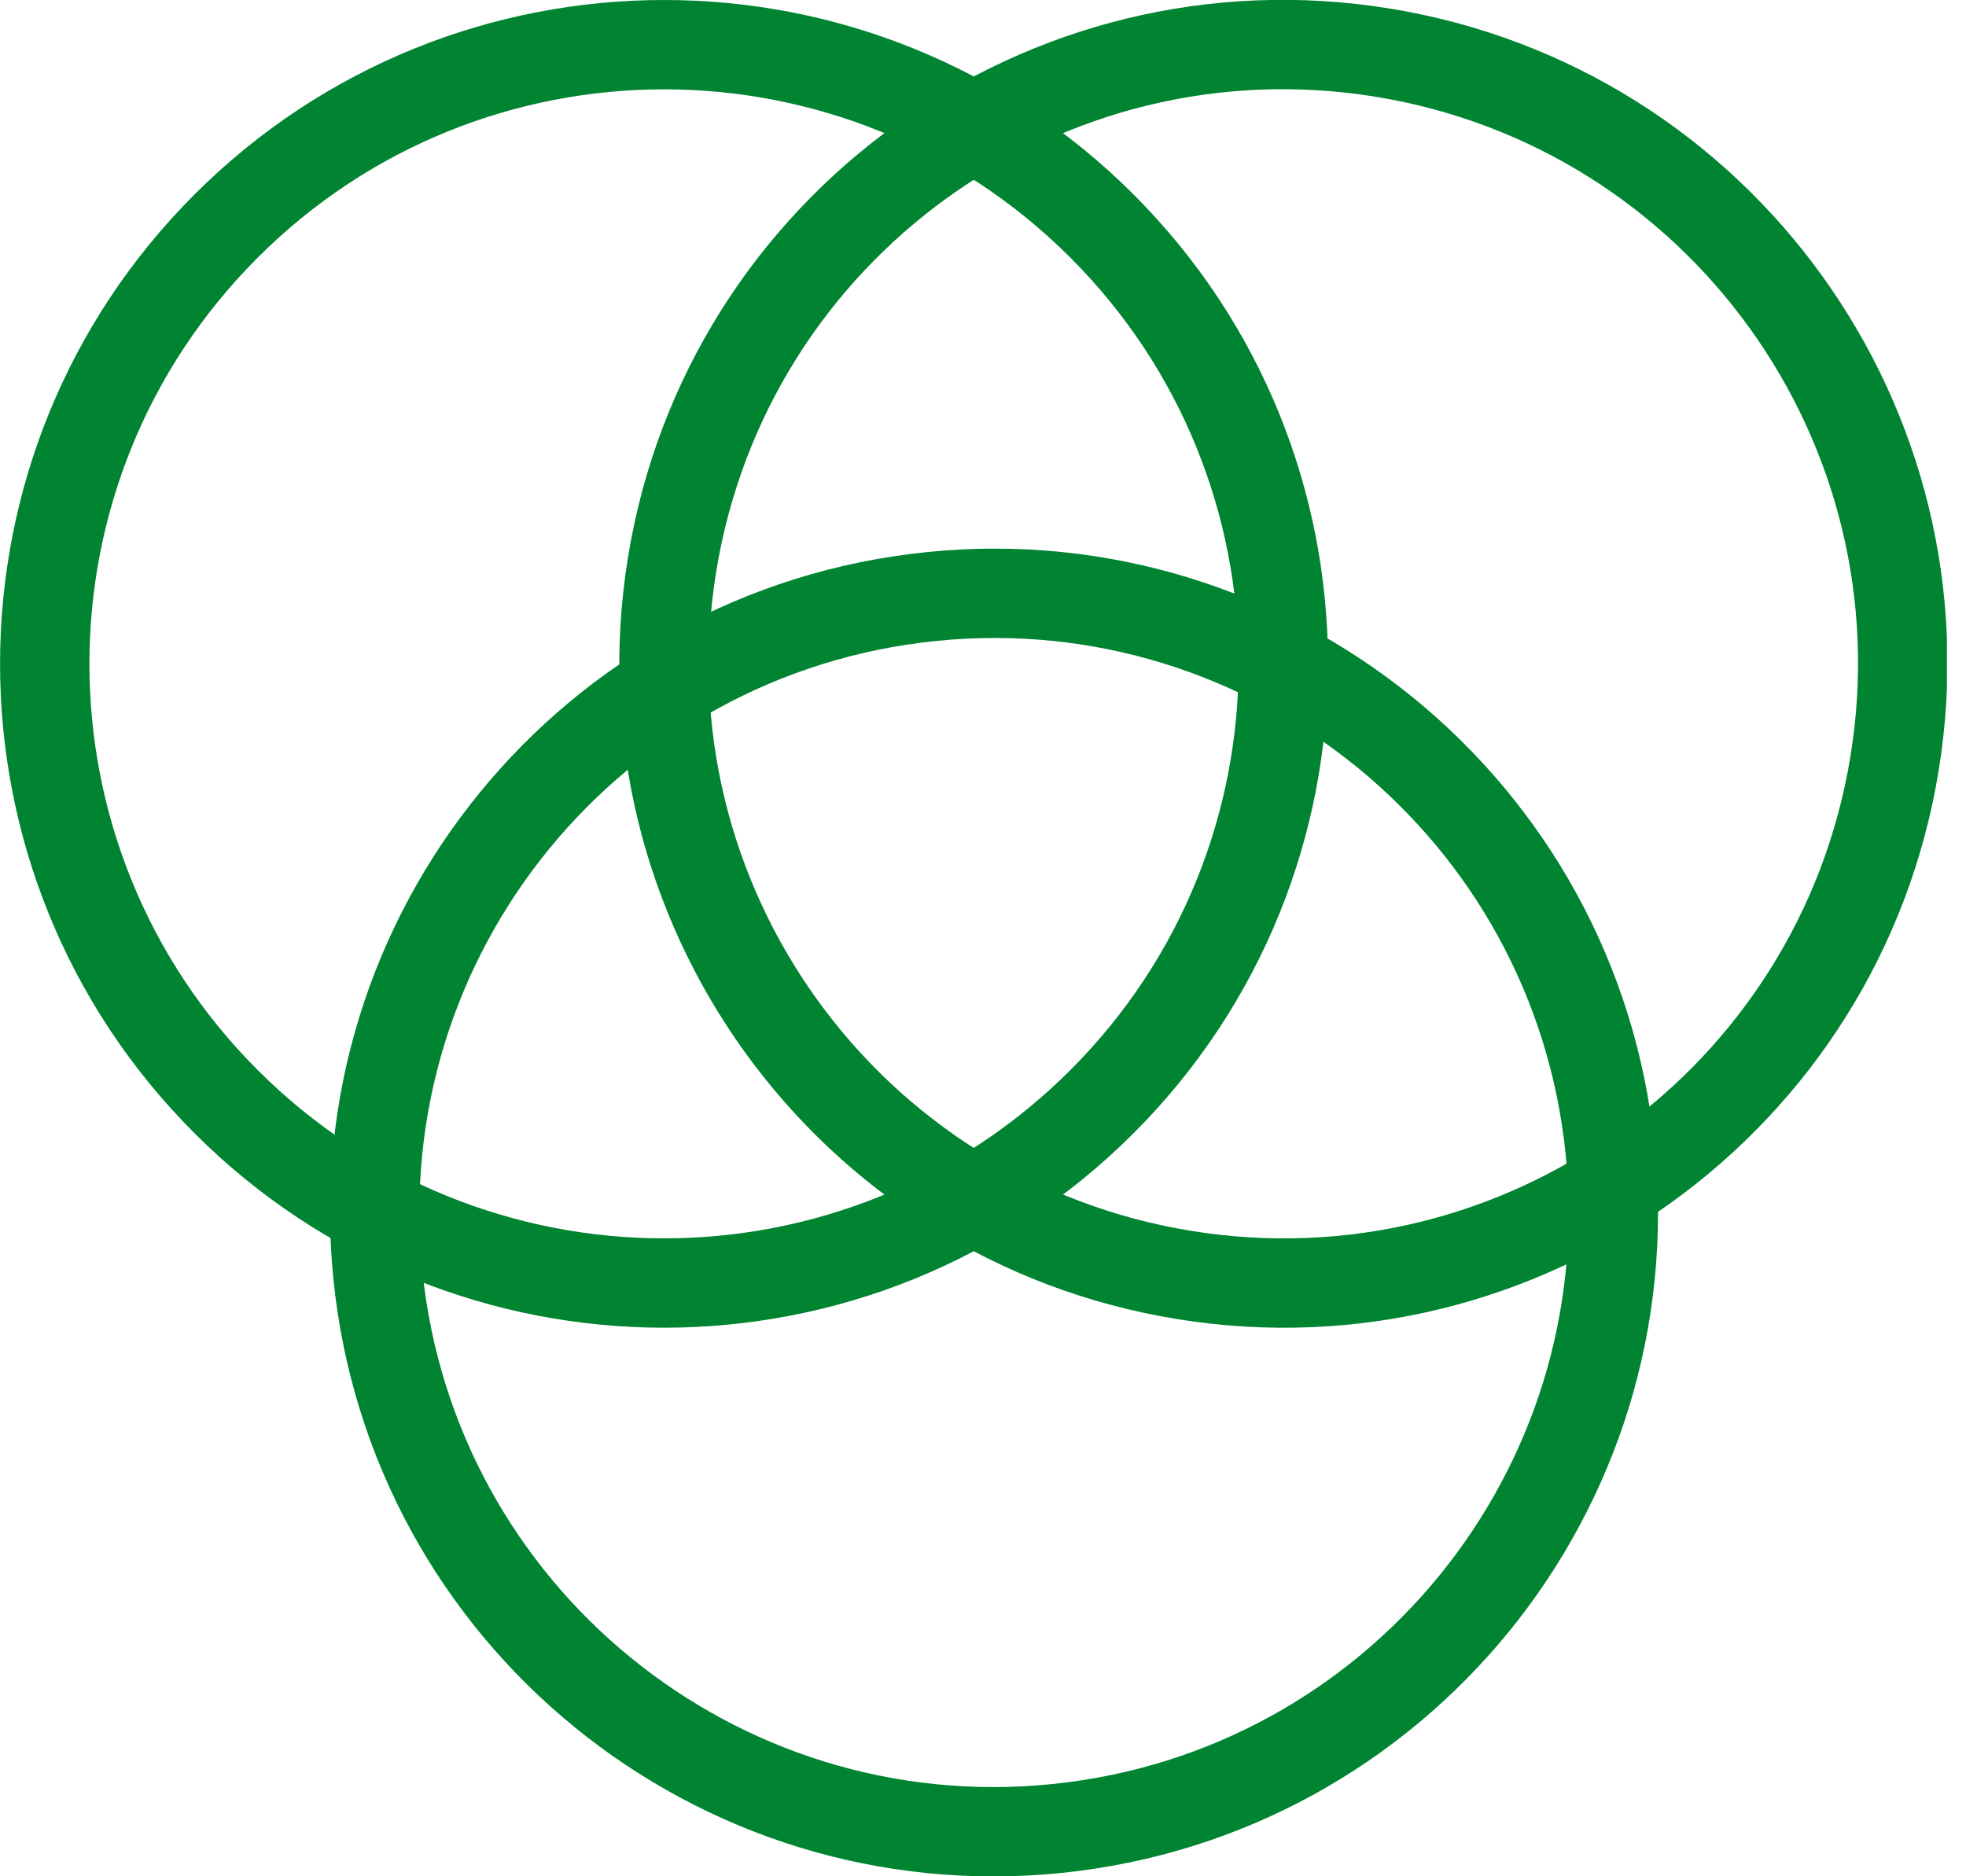
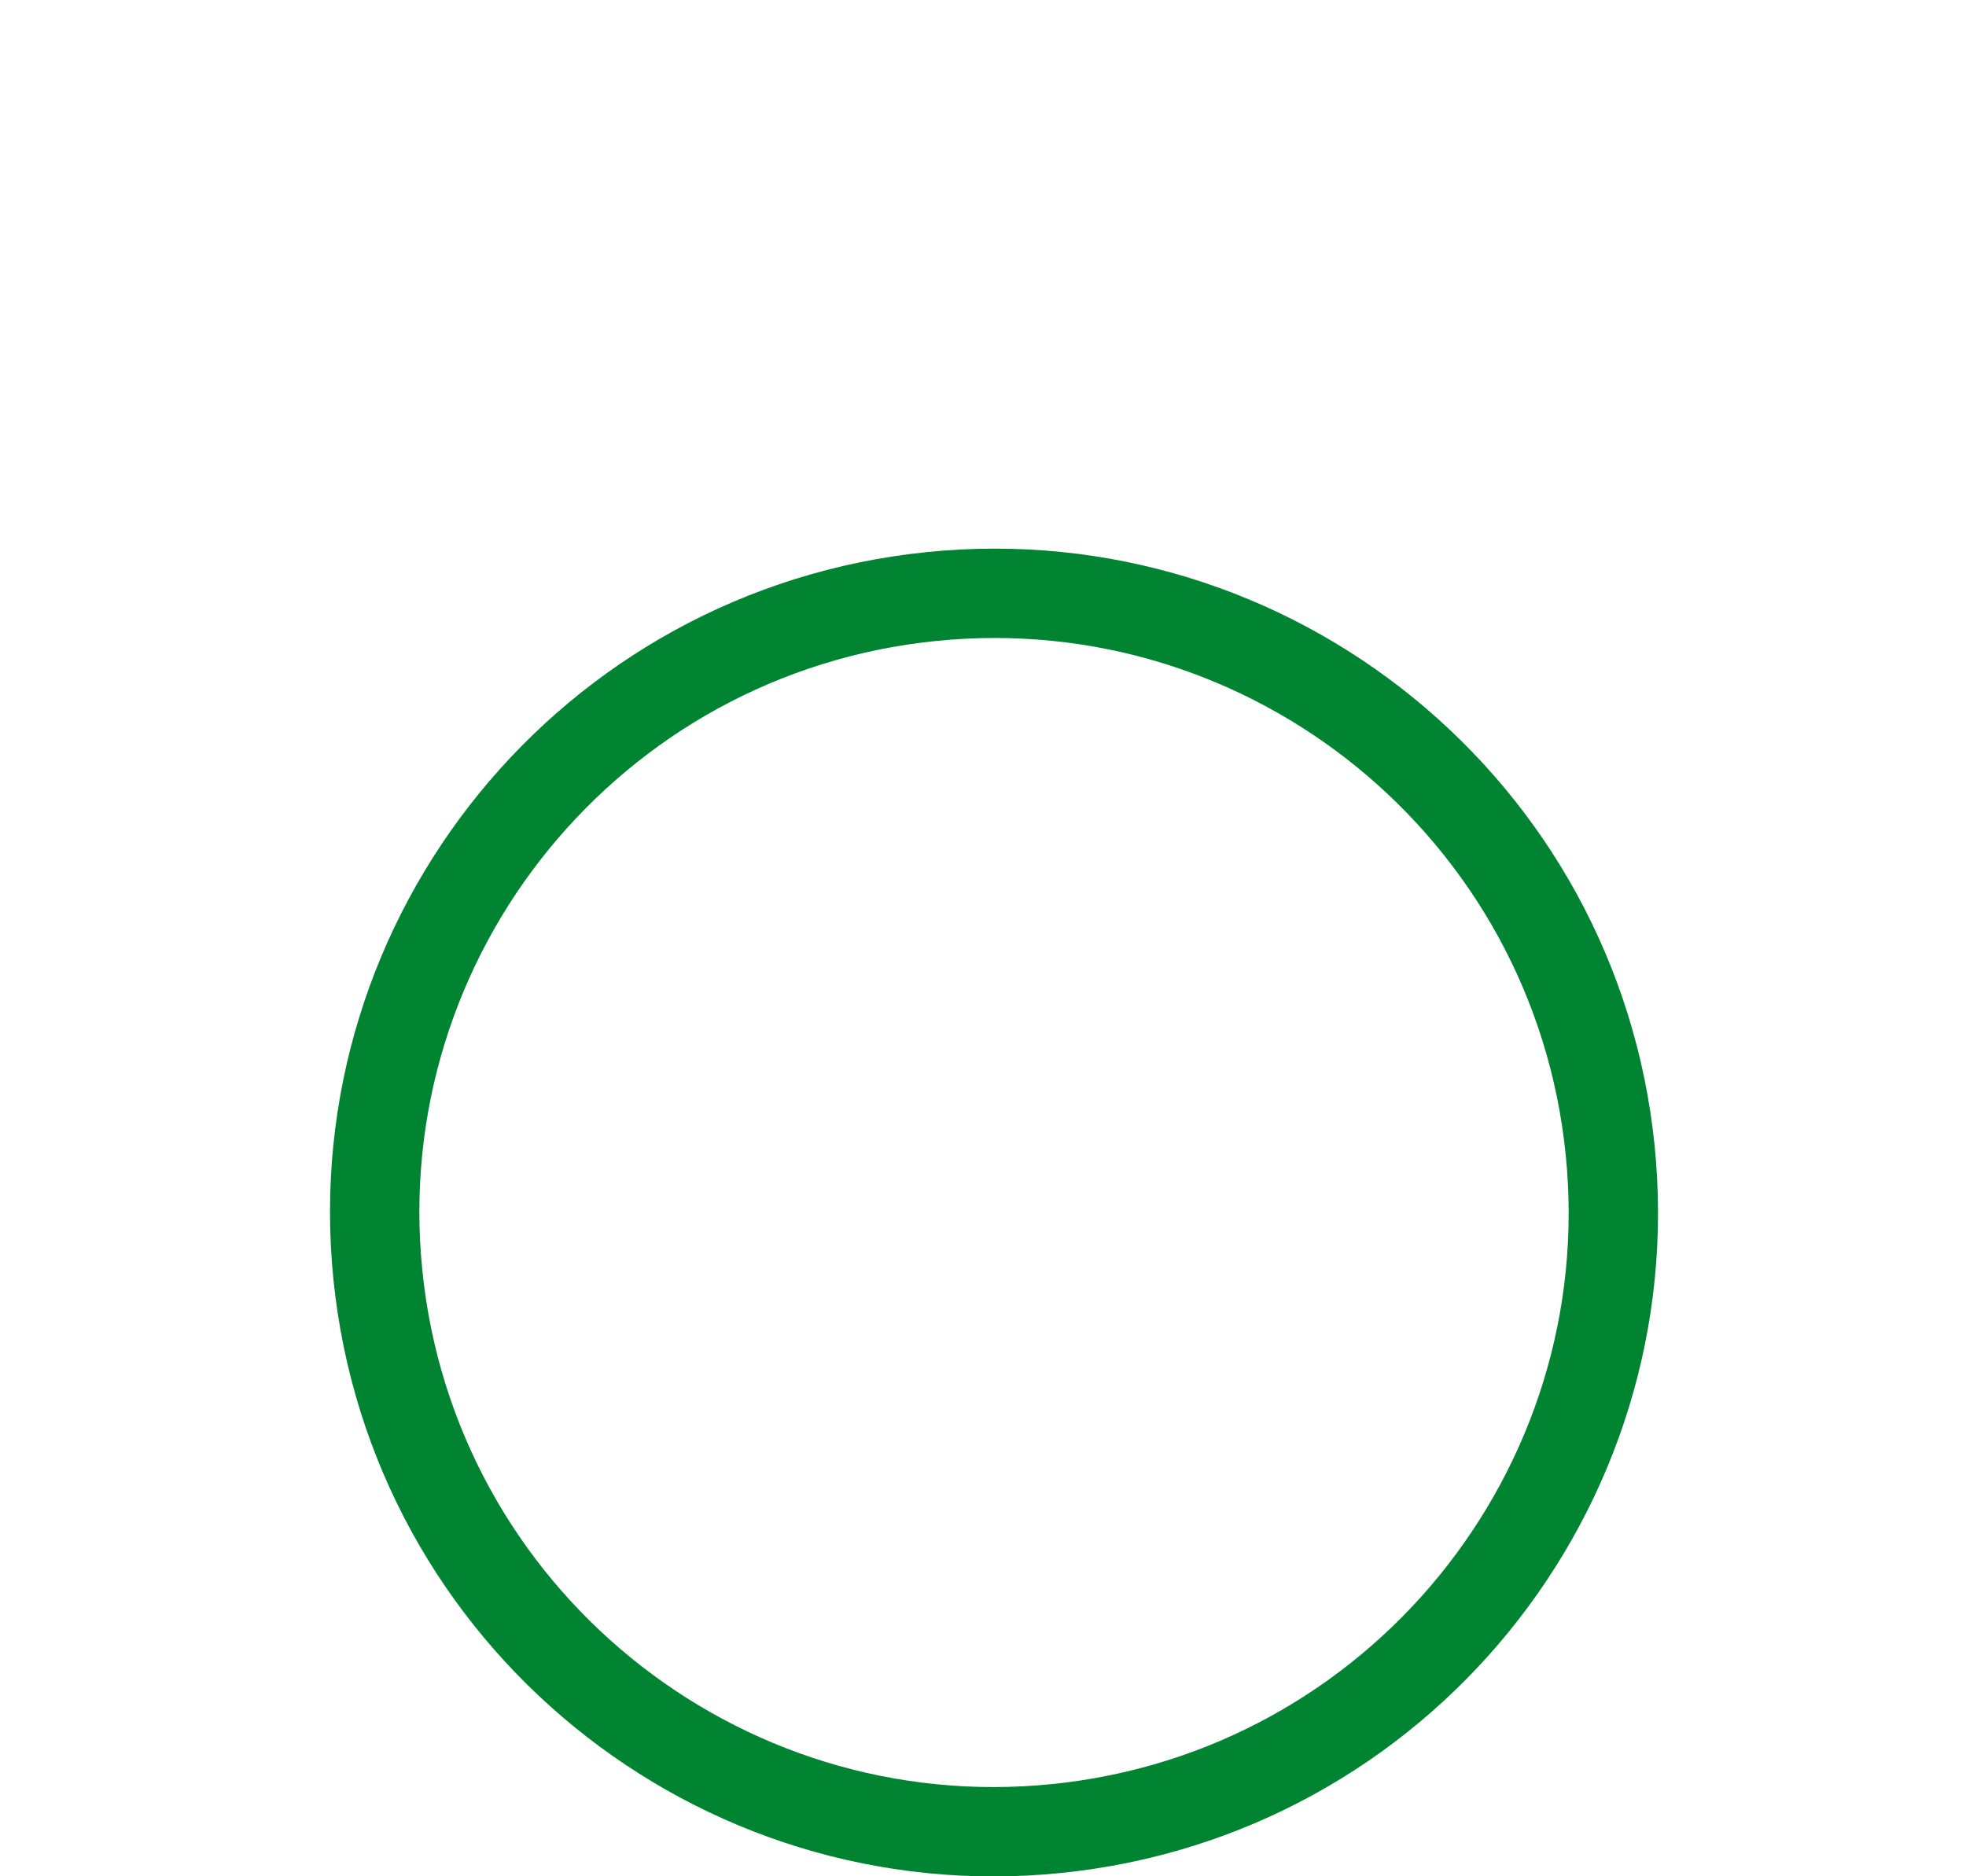
<svg xmlns="http://www.w3.org/2000/svg" width="66" height="63" viewBox="0 0 66 63" fill="none">
  <g clip-path="url(#clip0_49_150)">
-     <path d="M36.993 36.991C45.112 28.872 45.112 15.708 36.993 7.589C28.874 -0.53 15.71 -0.53 7.591 7.589C-0.528 15.708 -0.528 28.872 7.591 36.991C15.71 45.11 28.874 45.11 36.993 36.991Z" stroke="#008431" stroke-width="3" stroke-miterlimit="10" stroke-linecap="round" />
    <path d="M35.474 61.396C46.897 60.234 55.215 50.031 54.053 38.608C52.891 27.185 42.688 18.867 31.265 20.03C19.842 21.192 11.524 31.395 12.687 42.818C13.849 54.24 24.051 62.558 35.474 61.396Z" stroke="#008431" stroke-width="3" stroke-miterlimit="10" stroke-linecap="round" />
-     <path d="M63.604 25.619C65.444 14.286 57.748 3.607 46.414 1.767C35.08 -0.073 24.401 7.623 22.562 18.957C20.722 30.291 28.418 40.97 39.752 42.81C51.086 44.649 61.765 36.953 63.604 25.619Z" stroke="#008431" stroke-width="3" stroke-miterlimit="10" stroke-linecap="round" />
  </g>
  <defs>
    <clipPath id="clip0_49_150">
      <rect width="65.36" height="63" fill="white" />
    </clipPath>
  </defs>
</svg>